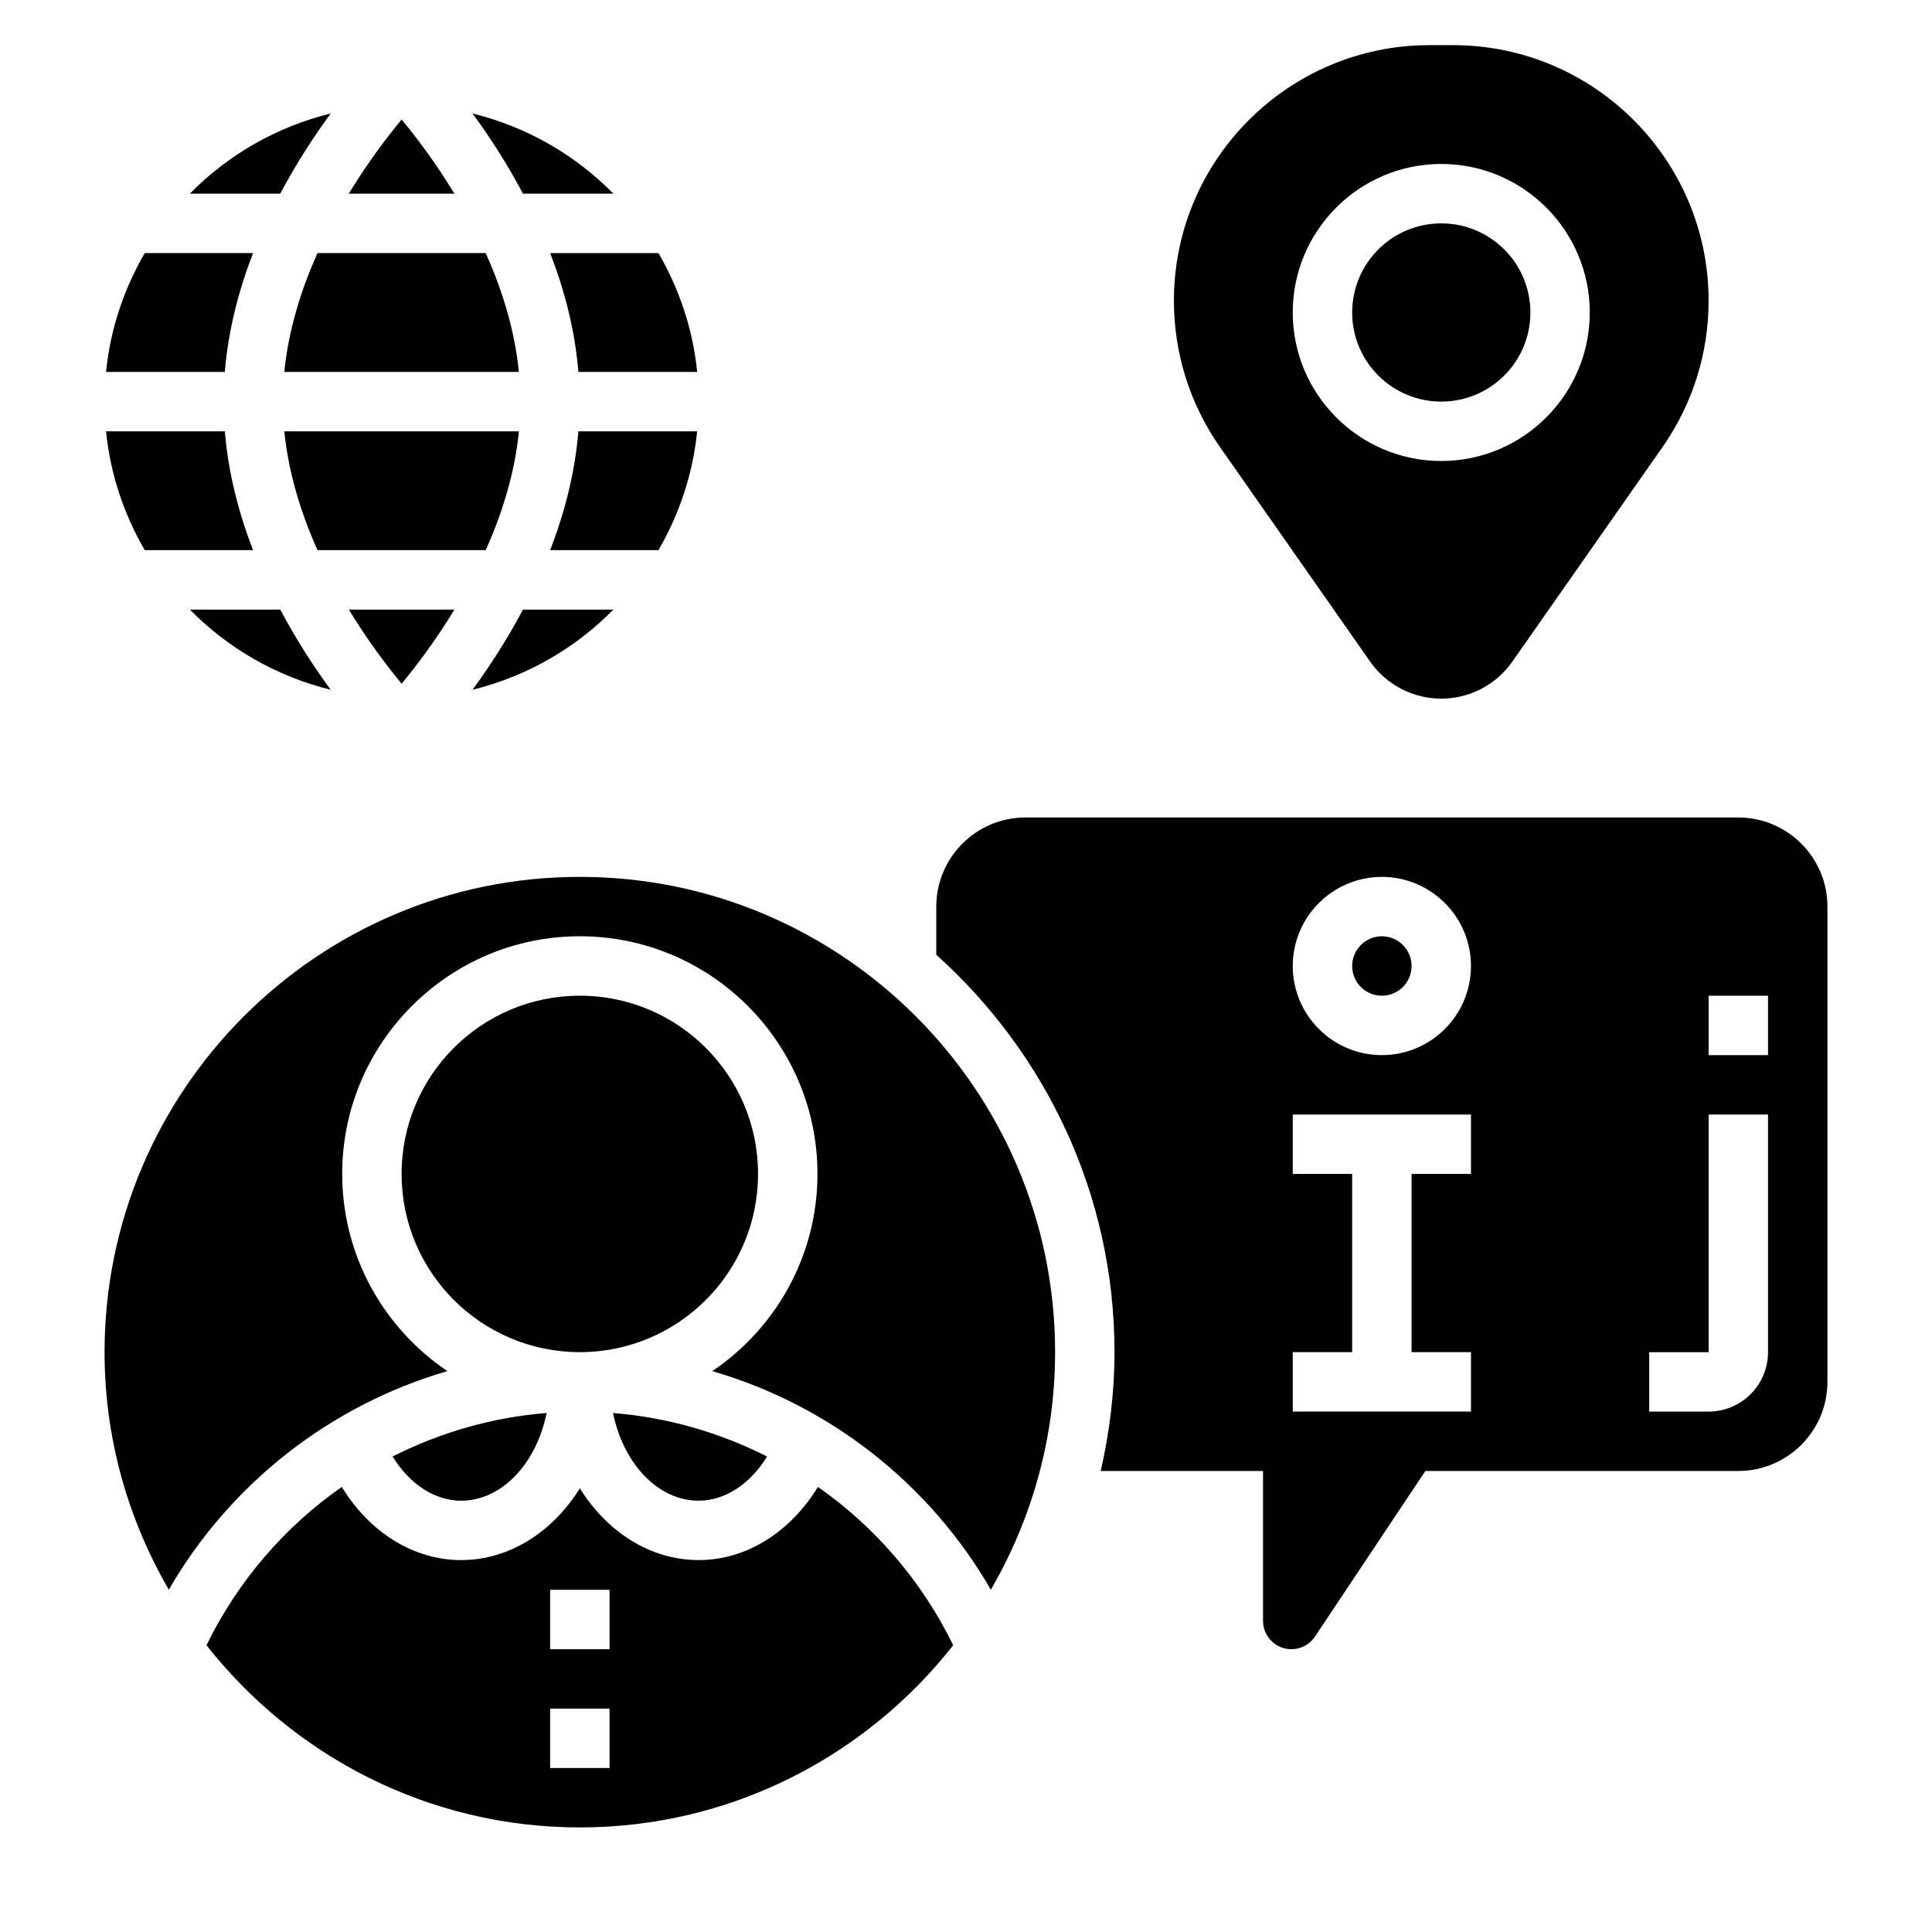
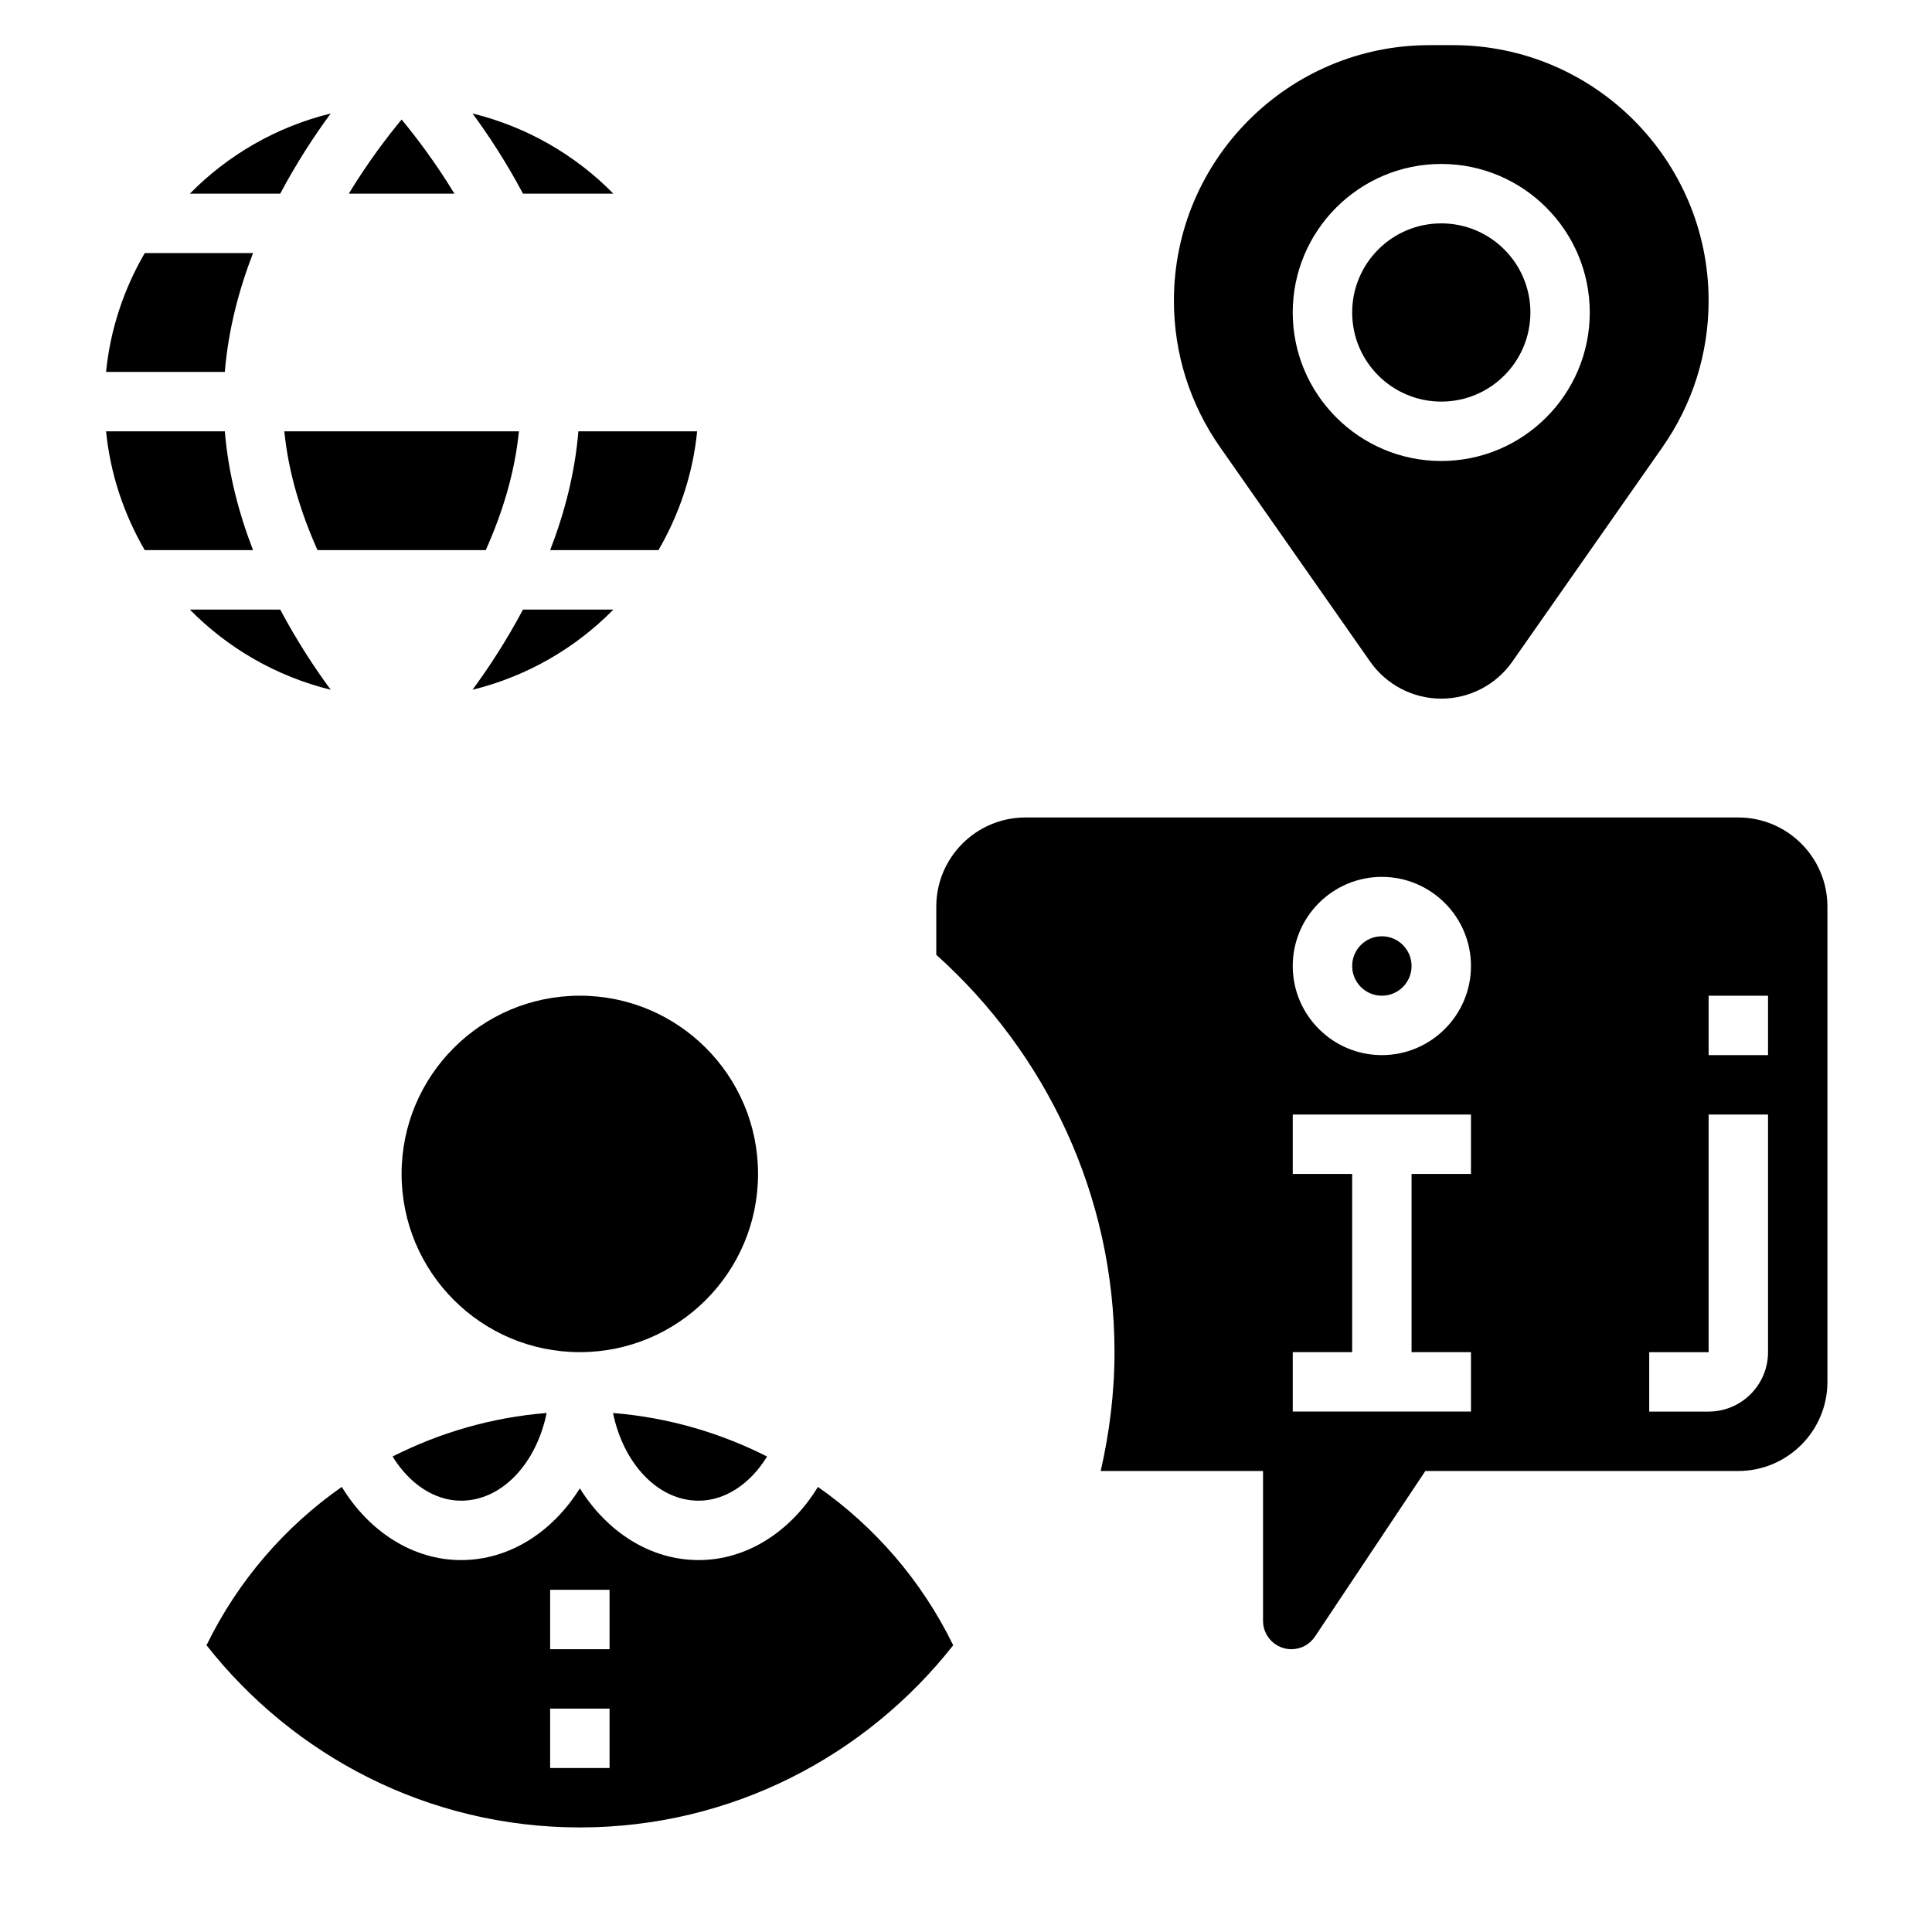
<svg xmlns="http://www.w3.org/2000/svg" fill="#000000" width="800px" height="800px" version="1.1" viewBox="144 144 512 512">
  <g>
    <path d="m250.43 175.68c-3.754 4.512-8.91 11.281-13.996 19.641h27.992c-5.086-8.359-10.242-15.129-13.996-19.641z" />
    <path d="m306.55 195.32c-10.078-10.258-22.938-17.711-37.336-21.254 4.273 5.793 8.996 12.988 13.383 21.254z" />
    <path d="m328.75 258.3h-31.473c-0.922 11.203-3.731 21.789-7.477 31.488h28.703c5.481-9.445 9.113-20.098 10.246-31.488z" />
    <path d="m211.06 211.07h-28.703c-5.488 9.445-9.117 20.098-10.25 31.488h31.473c0.922-11.203 3.734-21.789 7.481-31.488z" />
    <path d="m231.65 174.07c-14.406 3.543-27.27 11-37.34 21.254h23.953c4.387-8.266 9.109-15.457 13.387-21.254z" />
    <path d="m281.52 258.3h-62.172c1.117 11.25 4.512 21.914 8.793 31.488h44.586c4.285-9.57 7.676-20.238 8.793-31.488z" />
    <path d="m211.06 289.79c-3.746-9.699-6.559-20.285-7.477-31.488h-31.477c1.133 11.391 4.769 22.043 10.25 31.488z" />
-     <path d="m264.43 305.54h-27.992c5.086 8.359 10.242 15.129 13.996 19.641 3.754-4.512 8.91-11.281 13.996-19.641z" />
-     <path d="m297.28 242.56h31.473c-1.133-11.391-4.769-22.043-10.25-31.488h-28.703c3.75 9.699 6.559 20.285 7.481 31.488z" />
-     <path d="m272.72 211.07h-44.586c-4.281 9.574-7.676 20.238-8.793 31.488h62.164c-1.109-11.25-4.5-21.918-8.785-31.488z" />
    <path d="m282.6 305.54c-4.394 8.266-9.117 15.461-13.383 21.254 14.398-3.543 27.262-10.996 37.336-21.254z" />
    <path d="m194.31 305.54c10.078 10.258 22.938 17.711 37.336 21.254-4.273-5.793-8.996-12.988-13.383-21.254z" />
    <path d="m266.18 541.7c10.871 0 19.957-9.895 22.688-23.246-14.445 1.156-28.262 5.172-40.832 11.531 4.453 7.25 11.113 11.715 18.145 11.715z" />
-     <path d="m297.66 376.38c-69.445 0-125.95 56.504-125.95 125.95 0 22.938 6.266 44.406 17.027 62.953 16.383-28.316 42.957-48.941 73.832-57.922-16.809-11.32-27.883-30.523-27.883-52.266 0-34.723 28.254-62.977 62.977-62.977 34.723 0 62.977 28.254 62.977 62.977 0 21.742-11.074 40.941-27.883 52.262 30.883 8.98 57.449 29.605 73.832 57.922 10.758-18.543 17.023-40.012 17.023-62.949 0-69.449-56.504-125.95-125.95-125.95z" />
    <path d="m518.08 400c0 4.348-3.523 7.871-7.871 7.871-4.348 0-7.871-3.523-7.871-7.871s3.523-7.875 7.871-7.875c4.348 0 7.871 3.527 7.871 7.875" />
    <path d="m604.67 360.64h-188.93c-13.02 0-23.617 10.598-23.617 23.617v12.77c28.914 25.961 47.23 63.488 47.23 105.31 0 10.832-1.34 21.34-3.652 31.488h43.016v39.723c0 4.141 3.371 7.508 7.512 7.508 2.519 0 4.856-1.25 6.25-3.344l29.258-43.887h82.934c13.02 0 23.617-10.598 23.617-23.617v-125.95c0-13.02-10.598-23.617-23.617-23.617zm-70.848 94.465h-15.742v47.23h15.742v15.742h-47.23v-15.742h15.742v-47.23h-15.742v-15.742h47.23zm-23.617-31.488c-13.02 0-23.617-10.598-23.617-23.617 0-13.02 10.598-23.617 23.617-23.617s23.617 10.598 23.617 23.617c0 13.023-10.598 23.617-23.617 23.617zm102.34 78.723c0 8.684-7.062 15.742-15.742 15.742h-15.742v-15.742h15.742v-62.977h15.742zm0-78.723h-15.742v-15.742h15.742z" />
    <path d="m329.15 541.7c7.031 0 13.688-4.465 18.137-11.707-12.57-6.359-26.387-10.375-40.832-11.531 2.742 13.344 11.824 23.238 22.695 23.238z" />
    <path d="m344.89 455.1c0 26.086-21.148 47.234-47.23 47.234-26.086 0-47.234-21.148-47.234-47.234 0-26.086 21.148-47.23 47.234-47.23 26.082 0 47.23 21.145 47.23 47.23" />
    <path d="m360.76 538.05c-7.312 11.965-18.957 19.387-31.609 19.387-12.879 0-24.301-7.504-31.488-19.012-7.184 11.512-18.605 19.012-31.484 19.012-12.648 0-24.293-7.422-31.605-19.391-15.059 10.539-27.496 24.844-35.848 41.957 23.078 29.344 58.801 48.285 98.941 48.285 40.141 0 75.863-18.941 98.945-48.277-8.355-17.117-20.793-31.422-35.852-41.961zm-55.223 74.492h-15.742v-15.742h15.742zm0-31.488h-15.742v-15.742h15.742z" />
    <path d="m507.11 319.34c4.297 6.141 11.344 9.809 18.836 9.809 7.496 0 14.539-3.668 18.836-9.809l39.77-56.812c8.008-11.445 12.246-24.875 12.246-38.84 0-37.344-30.379-67.723-67.727-67.723h-6.25c-37.344 0-67.723 30.379-67.723 67.723 0 13.965 4.234 27.395 12.242 38.832zm18.836-131.89c21.703 0 39.359 17.656 39.359 39.359s-17.656 39.359-39.359 39.359-39.359-17.656-39.359-39.359 17.656-39.359 39.359-39.359z" />
    <path d="m549.57 226.81c0 13.043-10.574 23.617-23.617 23.617s-23.613-10.574-23.613-23.617 10.57-23.613 23.613-23.613 23.617 10.57 23.617 23.613" />
  </g>
</svg>